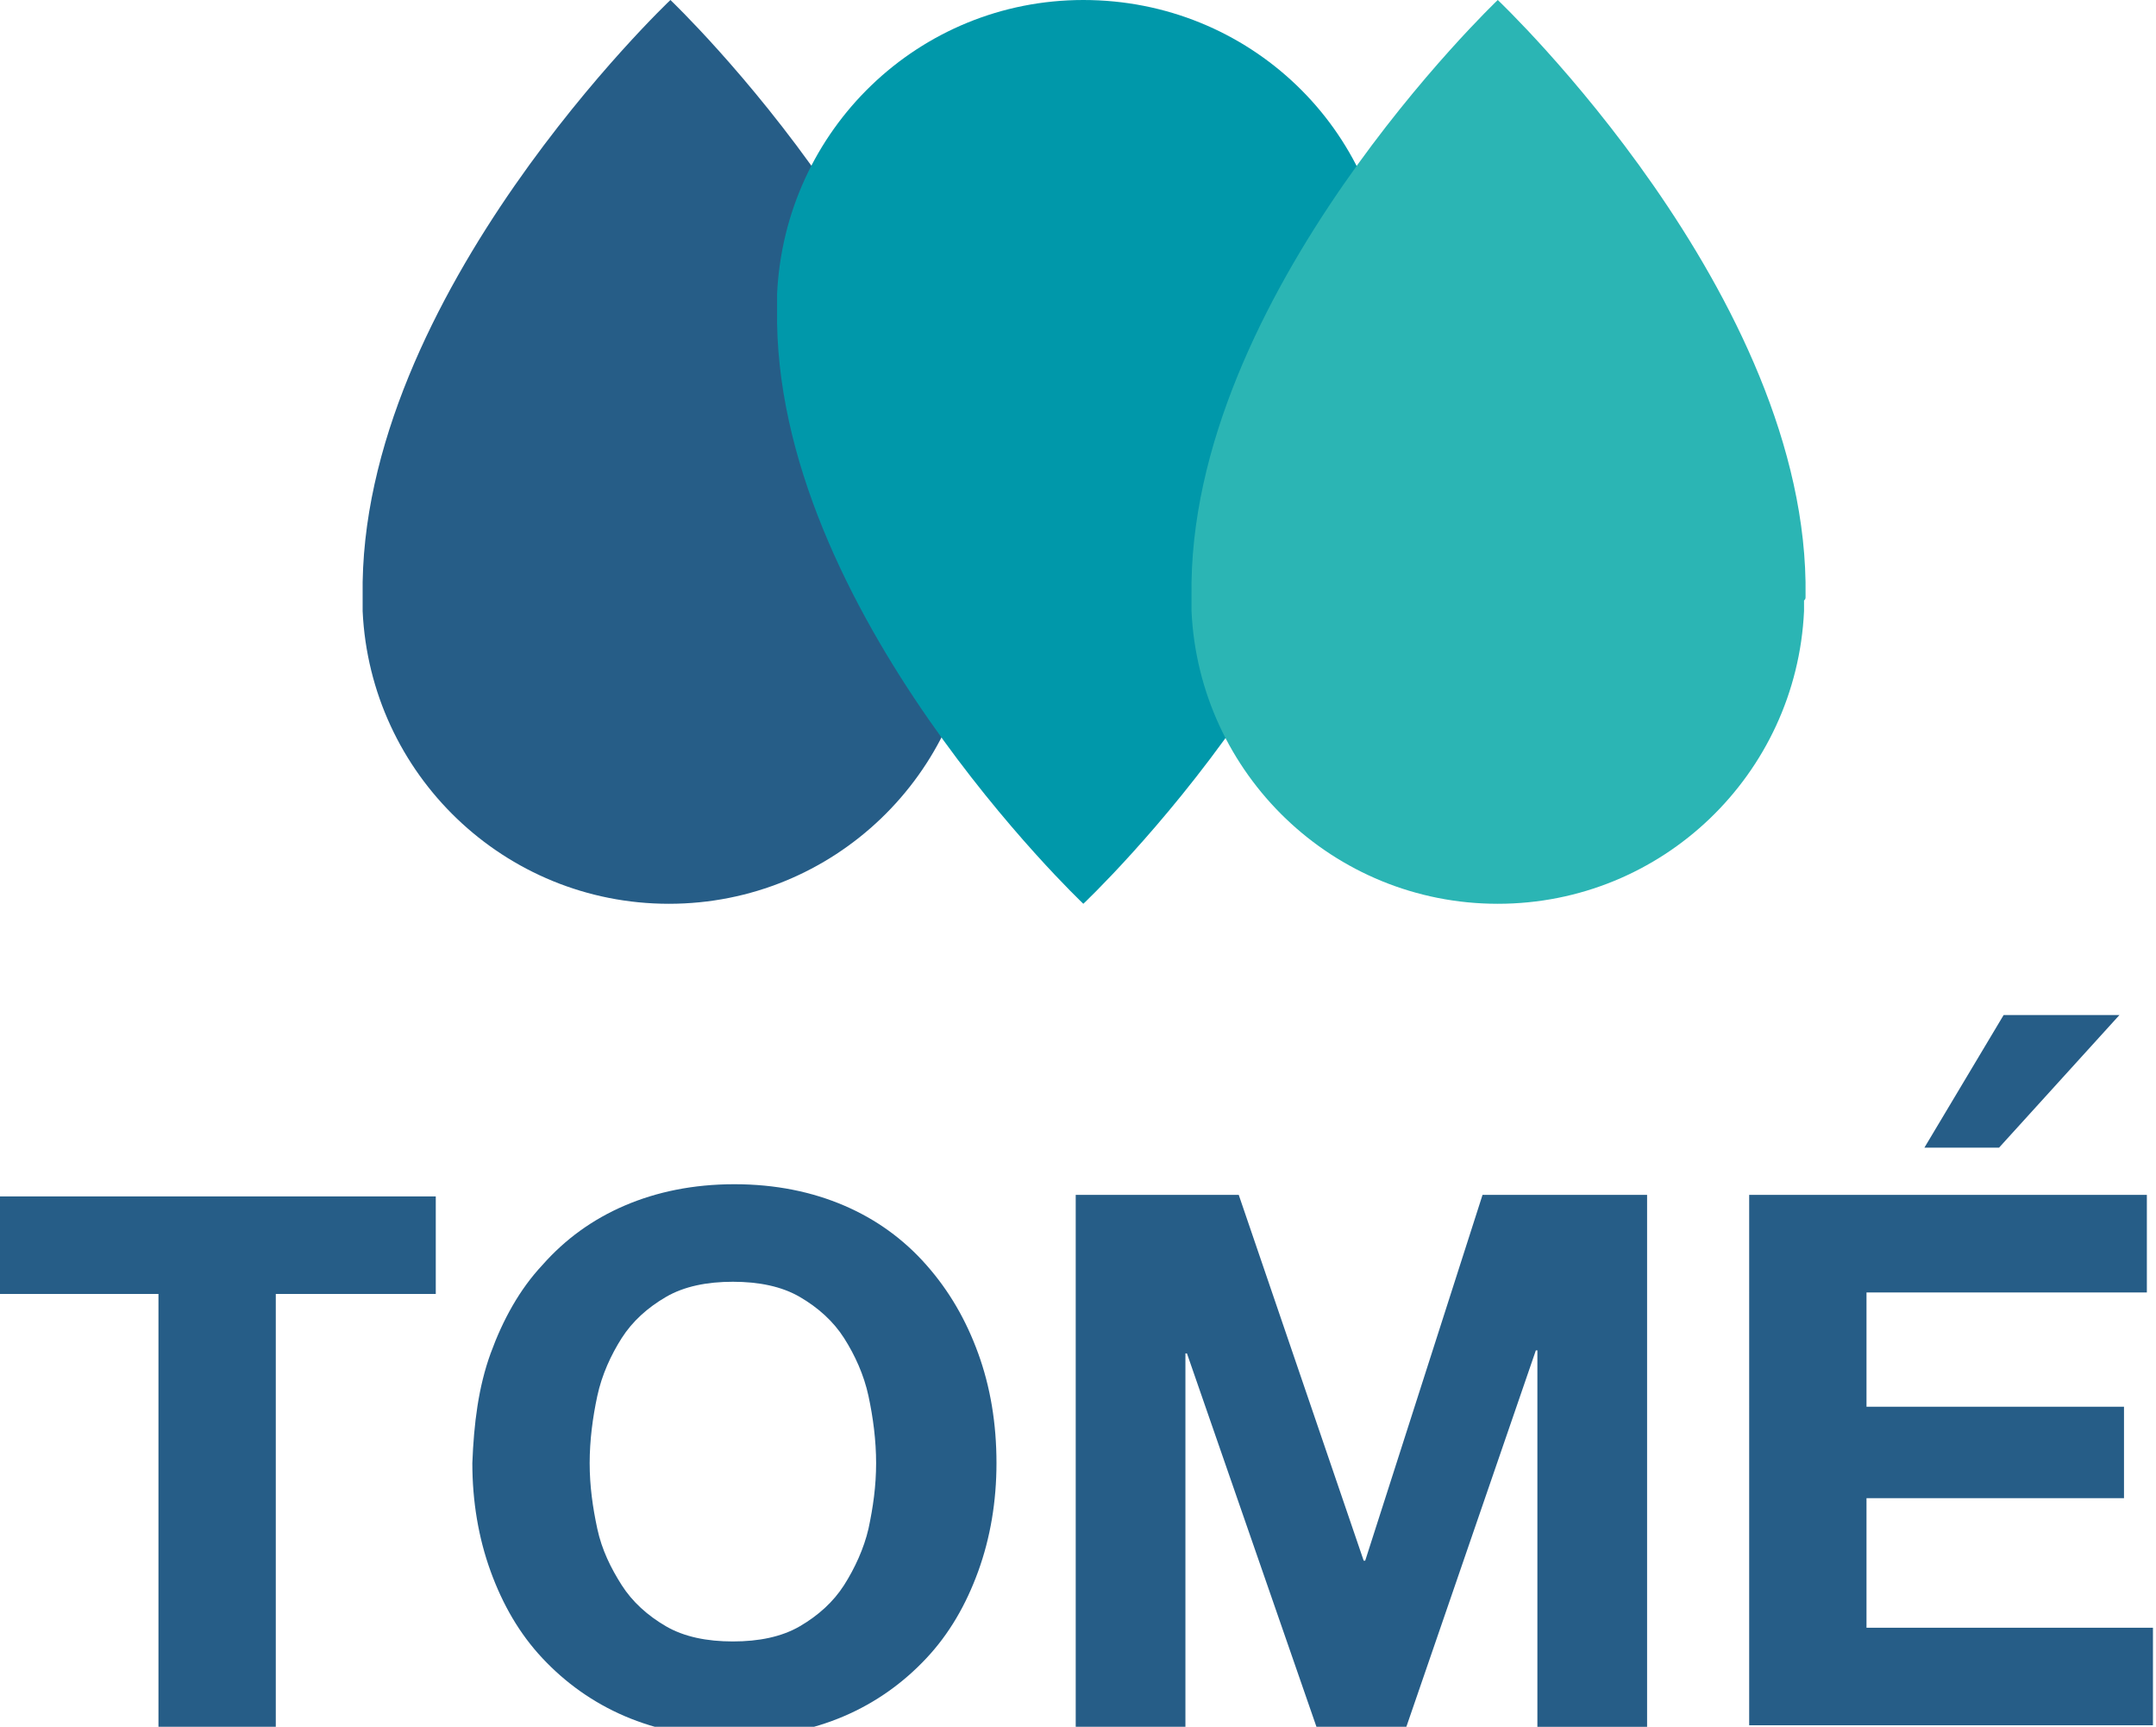
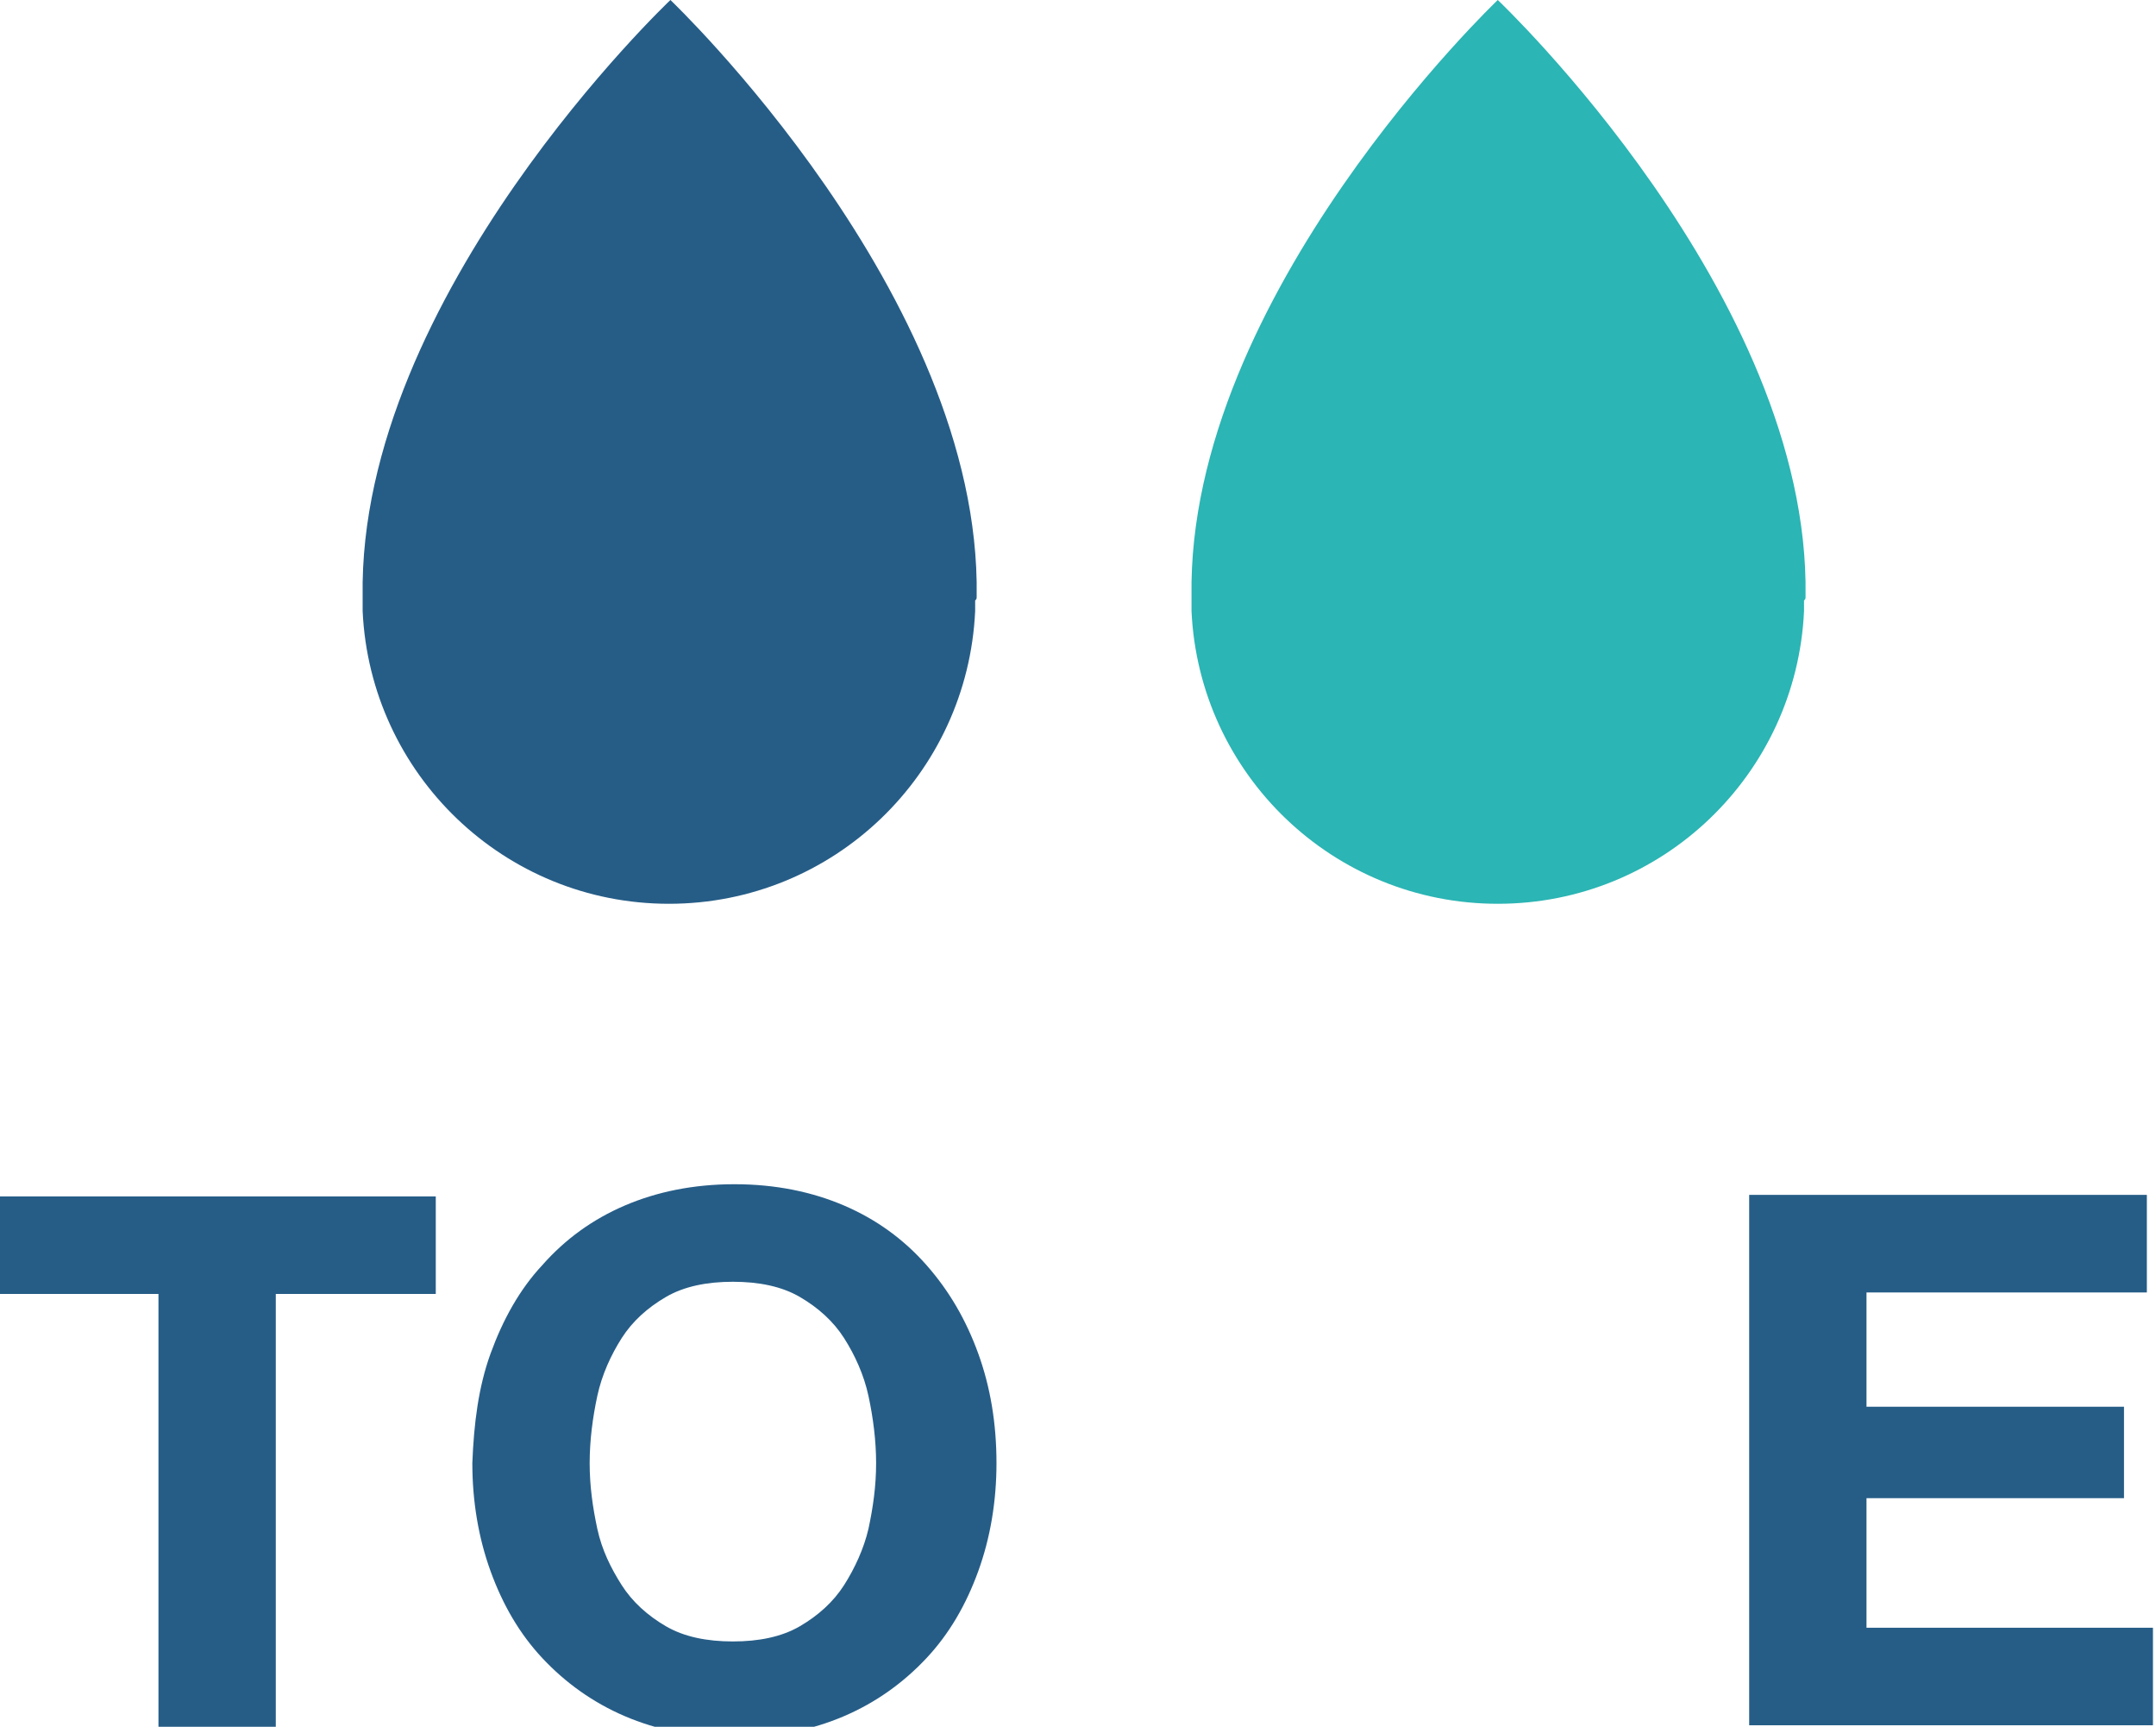
<svg xmlns="http://www.w3.org/2000/svg" version="1.1" id="Capa_1" x="0px" y="0px" viewBox="0 0 141.5 113.3" enable-background="new 0 0 141.5 113.3" xml:space="preserve">
  <g>
    <path fill="#265D87" d="M64.1,39.1C64.4,19.4,44,0,44,0S23.5,19.4,23.8,39.1c0,0,0,0.1,0,0.1c0,0.1,0,0.1,0,0.2c0,0.2,0,0.5,0,0.7   h0c0.5,10.7,9.3,19.2,20.1,19.2s19.6-8.5,20.1-19.2h0c0-0.2,0-0.5,0-0.7C64.1,39.3,64.1,39.3,64.1,39.1   C64.1,39.1,64.1,39.1,64.1,39.1z" />
    <g>
-       <path fill="#0098AA" d="M91.3,20.3C91.6,40,71.1,59.3,71.1,59.3S50.7,40,51,20.3c0,0,0-0.1,0-0.1c0-0.1,0-0.1,0-0.2    c0-0.2,0-0.5,0-0.7h0C51.5,8.5,60.3,0,71.1,0C82,0,90.8,8.5,91.2,19.2h0c0,0.2,0,0.5,0,0.7C91.3,20,91.3,20.1,91.3,20.3    C91.3,20.2,91.3,20.2,91.3,20.3z" />
-     </g>
+       </g>
    <g>
      <path fill="#2BB5B4" d="M118.5,39.1C118.8,19.4,98.3,0,98.3,0S77.9,19.4,78.2,39.1c0,0,0,0.1,0,0.1c0,0.1,0,0.1,0,0.2    c0,0.2,0,0.5,0,0.7h0c0.5,10.7,9.3,19.2,20.1,19.2s19.6-8.5,20.1-19.2h0c0-0.2,0-0.5,0-0.7C118.5,39.3,118.5,39.3,118.5,39.1    C118.5,39.1,118.5,39.1,118.5,39.1z" />
    </g>
  </g>
  <path fill="#265D87" d="M0,84.9v-6.4h28.6v6.4H18.1v28.4h-7.7V84.9H0z" />
  <path fill="#265D87" d="M32.2,88.8c0.8-2.2,1.9-4.2,3.4-5.8c1.5-1.7,3.3-3,5.4-3.9c2.1-0.9,4.5-1.4,7.2-1.4c2.7,0,5.1,0.5,7.2,1.4  c2.1,0.9,3.9,2.2,5.4,3.9c1.5,1.7,2.6,3.6,3.4,5.8c0.8,2.2,1.2,4.6,1.2,7.2c0,2.5-0.4,4.9-1.2,7.1c-0.8,2.2-1.9,4.1-3.4,5.7  c-1.5,1.6-3.3,2.9-5.4,3.8c-2.1,0.9-4.5,1.4-7.2,1.4c-2.7,0-5.1-0.5-7.2-1.4c-2.1-0.9-3.9-2.2-5.4-3.8c-1.5-1.6-2.6-3.5-3.4-5.7  s-1.2-4.6-1.2-7.1C31.1,93.4,31.4,91,32.2,88.8z M39.2,100.3c0.3,1.4,0.9,2.6,1.6,3.7c0.7,1.1,1.7,2,2.9,2.7c1.2,0.7,2.7,1,4.4,1  c1.7,0,3.2-0.3,4.4-1c1.2-0.7,2.2-1.6,2.9-2.7c0.7-1.1,1.3-2.4,1.6-3.7c0.3-1.4,0.5-2.8,0.5-4.3c0-1.5-0.2-3-0.5-4.4  c-0.3-1.4-0.9-2.7-1.6-3.8c-0.7-1.1-1.7-2-2.9-2.7c-1.2-0.7-2.7-1-4.4-1c-1.7,0-3.2,0.3-4.4,1c-1.2,0.7-2.2,1.6-2.9,2.7  c-0.7,1.1-1.3,2.4-1.6,3.8c-0.3,1.4-0.5,2.9-0.5,4.4C38.7,97.5,38.9,98.9,39.2,100.3z" />
-   <path fill="#265D87" d="M81.3,78.4l8.2,24h0.1l7.7-24h10.8v34.9h-7.2V88.6h-0.1l-8.5,24.7h-5.9l-8.5-24.5h-0.1v24.5h-7.2V78.4H81.3z  " />
  <path fill="#265D87" d="M140.9,78.4v6.4h-18.4v7.5h16.9v6h-16.9v8.5h18.8v6.4h-26.5V78.4H140.9z" />
-   <polyline fill="#265D87" points="139.1,66.6 131.5,66.6 126.3,75.3 131.2,75.3 " />
</svg>